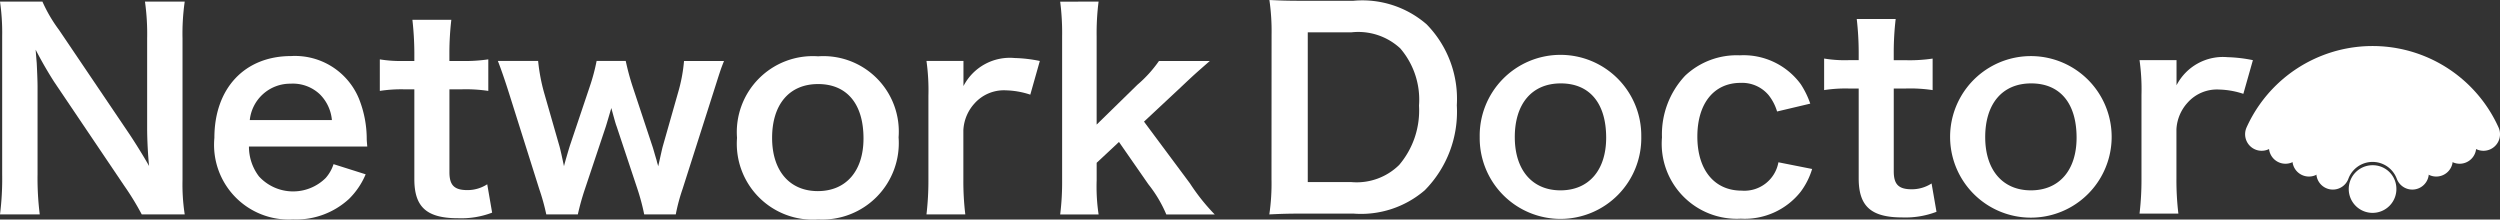
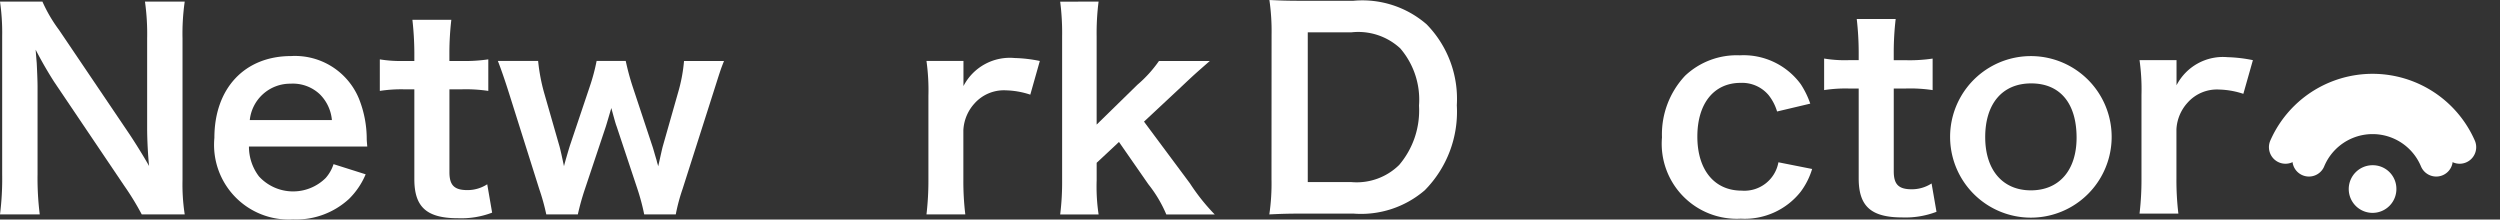
<svg xmlns="http://www.w3.org/2000/svg" viewBox="0 0 128.752 11.305">
  <rect x="0" y="0" width="128.752" height="11.305" fill="#333333" stroke="none" />
  <defs>
    <style>.cls-1{fill:#fff;}.cls-2{fill:none;stroke:#fff;stroke-linecap:round;stroke-miterlimit:10;stroke-width:1.704px;}</style>
  </defs>
  <g id="Layer_2" data-name="Layer 2">
    <g id="レイヤー_8" data-name="レイヤー 8">
      <path class="cls-1" d="M7.3,11.042a13.967,13.967,0,0,0-.9-1.473L2.787,4.213c-.265-.414-.616-1-.951-1.653.014.194.014.194.056.7.013.261.042.881.042,1.2V8.977a14.952,14.952,0,0,0,.113,2.065H0a14.668,14.668,0,0,0,.112-2.08v-7.1A11.171,11.171,0,0,0,0,.082H2.185a7.538,7.538,0,0,0,.855,1.46L6.585,6.788C6.92,7.282,7.369,8,7.678,8.55c-.057-.537-.1-1.364-.1-1.942V1.983a11.864,11.864,0,0,0-.112-1.9H9.513a11.716,11.716,0,0,0-.113,1.9V9.266a10.106,10.106,0,0,0,.113,1.776Z" />
      <path class="cls-1" d="M12.821,7.545a2.524,2.524,0,0,0,.517,1.541,2.384,2.384,0,0,0,3.433.083,2.017,2.017,0,0,0,.407-.715l1.654.523a3.906,3.906,0,0,1-.856,1.266A4.011,4.011,0,0,1,15.091,11.3a3.845,3.845,0,0,1-4.05-4.2c0-2.547,1.556-4.213,3.951-4.213A3.561,3.561,0,0,1,18.48,5.067a5.59,5.59,0,0,1,.407,2.092c0,.027,0,.069.028.386Zm4.272-1.363a2.138,2.138,0,0,0-.616-1.321,2.017,2.017,0,0,0-1.513-.551,2.091,2.091,0,0,0-2.1,1.872Z" />
      <path class="cls-1" d="M23.244,1.019a14.965,14.965,0,0,0-.1,1.693V3.14h.589a8.276,8.276,0,0,0,1.415-.083V4.682A7.833,7.833,0,0,0,23.778,4.6h-.632V8.868c0,.674.253.922.924.922a1.868,1.868,0,0,0,1.023-.3l.252,1.461a4.457,4.457,0,0,1-1.751.288c-1.611,0-2.255-.565-2.255-2.01V4.6h-.531a7.271,7.271,0,0,0-1.247.082V3.058a6.683,6.683,0,0,0,1.259.082h.519V2.713a15.861,15.861,0,0,0-.1-1.694Z" />
      <path class="cls-1" d="M33.177,11.042a11.128,11.128,0,0,0-.348-1.308l-1.081-3.25c-.027-.054-.112-.357-.265-.921-.071.248-.238.812-.281.949L30.125,9.734a12.835,12.835,0,0,0-.366,1.308H28.134a10.982,10.982,0,0,0-.363-1.308L26.229,4.846c-.2-.633-.391-1.2-.588-1.707h2.073a9.455,9.455,0,0,0,.308,1.637l.771,2.686c.056.178.14.565.253,1.1.027-.138.265-.95.322-1.116l1.009-3a9.987,9.987,0,0,0,.349-1.307h1.5a12.76,12.76,0,0,0,.351,1.307l1.036,3.126c.041.123.111.386.2.674.041.179.056.193.084.318.027-.111.027-.111.069-.3s.14-.633.168-.729l.784-2.756a8.235,8.235,0,0,0,.31-1.637h2.059c-.183.455-.211.564-.576,1.708L35.153,9.734a9.408,9.408,0,0,0-.35,1.307H33.177Z" />
-       <path class="cls-1" d="M37.957,7.1a3.913,3.913,0,0,1,4.175-4.2,3.883,3.883,0,0,1,4.146,4.173,3.938,3.938,0,0,1-4.133,4.228,3.91,3.91,0,0,1-4.188-4.2m1.807,0c0,1.694.9,2.741,2.353,2.741s2.354-1.033,2.354-2.713c0-1.776-.853-2.8-2.339-2.8S39.764,5.383,39.764,7.1" />
      <path class="cls-1" d="M53.061,4.875a4.281,4.281,0,0,0-1.247-.222,2.025,2.025,0,0,0-1.627.676,2.2,2.2,0,0,0-.573,1.376V9.253a14.252,14.252,0,0,0,.1,1.789h-2a14.866,14.866,0,0,0,.1-1.789V4.929a10.806,10.806,0,0,0-.1-1.79h1.905V4.433a2.686,2.686,0,0,1,2.633-1.445,7.288,7.288,0,0,1,1.3.152Z" />
      <path class="cls-1" d="M56.578.082a12.817,12.817,0,0,0-.1,1.805v4.53l2.1-2.053A6.372,6.372,0,0,0,59.688,3.14h2.619c-.8.7-.8.7-1.4,1.265L58.917,6.264l2.367,3.181a10.432,10.432,0,0,0,1.276,1.6H60.066a6.6,6.6,0,0,0-.925-1.556L57.628,7.311,56.479,8.384v.9a9.69,9.69,0,0,0,.1,1.762H54.6a13.586,13.586,0,0,0,.1-1.789V1.886a12.585,12.585,0,0,0-.1-1.8Z" />
      <path class="cls-1" d="M65.487,1.79A11.23,11.23,0,0,0,65.375,0c.561.027.9.041,1.779.041h2.537a5.048,5.048,0,0,1,3.781,1.212,5.487,5.487,0,0,1,1.555,4.171A5.745,5.745,0,0,1,73.375,9.8,5.031,5.031,0,0,1,69.7,11h-2.55c-.854,0-1.2.014-1.779.042a10.86,10.86,0,0,0,.112-1.818Zm4.09,7.586a3.118,3.118,0,0,0,2.48-.88A4.327,4.327,0,0,0,73.08,5.438a4.054,4.054,0,0,0-.966-2.947,3.183,3.183,0,0,0-2.522-.825H67.351v7.71Z" />
-       <path class="cls-1" d="M76.206,7.063a4.161,4.161,0,1,1,8.321-.028,4.161,4.161,0,1,1-8.321.028m1.807,0c0,1.694.9,2.74,2.353,2.74S82.719,8.77,82.719,7.09c0-1.775-.853-2.795-2.338-2.795s-2.368,1.048-2.368,2.768" />
      <path class="cls-1" d="M91.521,5.742a2.5,2.5,0,0,0-.435-.841,1.782,1.782,0,0,0-1.443-.633c-1.374,0-2.228,1.06-2.228,2.767s.869,2.783,2.283,2.783a1.78,1.78,0,0,0,1.892-1.46l1.736.344a3.77,3.77,0,0,1-.587,1.169,3.669,3.669,0,0,1-3.084,1.391,3.864,3.864,0,0,1-4.062-4.186A4.41,4.41,0,0,1,86.784,3.9,3.875,3.875,0,0,1,89.6,2.849a3.651,3.651,0,0,1,3.141,1.488,4.523,4.523,0,0,1,.489,1Z" />
      <path class="cls-1" d="M97.629.978a14.965,14.965,0,0,0-.1,1.693V3.1h.589a8.057,8.057,0,0,0,1.414-.083V4.64a7.839,7.839,0,0,0-1.372-.082H97.53V8.826c0,.674.253.922.925.922a1.876,1.876,0,0,0,1.023-.3l.253,1.46a4.465,4.465,0,0,1-1.752.29c-1.611,0-2.255-.565-2.255-2.011V4.558h-.533a7.185,7.185,0,0,0-1.247.082V3.015a6.445,6.445,0,0,0,1.261.083h.519V2.671a15.308,15.308,0,0,0-.1-1.693Z" />
      <path class="cls-1" d="M100.432,7.063a4.16,4.16,0,1,1,8.32-.028,4.16,4.16,0,1,1-8.32.028m1.808,0c0,1.694.9,2.74,2.353,2.74s2.353-1.033,2.353-2.713c0-1.775-.853-2.795-2.339-2.795s-2.367,1.048-2.367,2.768" />
      <path class="cls-1" d="M115.534,4.833a4.252,4.252,0,0,0-1.245-.221,2.019,2.019,0,0,0-1.626.675,2.2,2.2,0,0,0-.575,1.376V9.21a14.6,14.6,0,0,0,.1,1.79h-2a14.845,14.845,0,0,0,.1-1.79V4.888a10.79,10.79,0,0,0-.1-1.79h1.905V4.392a2.69,2.69,0,0,1,2.633-1.447,7.426,7.426,0,0,1,1.3.153Z" />
      <path class="cls-1" d="M123.416,9.715a1.227,1.227,0,1,1-1.226-1.206,1.215,1.215,0,0,1,1.226,1.206" />
-       <path class="cls-2" d="M124.235,8.911a2.181,2.181,0,0,0-4.091,0" />
      <path class="cls-2" d="M125.468,8.24a3.551,3.551,0,0,0-6.556,0" />
      <path class="cls-2" d="M126.674,7.58a4.9,4.9,0,0,0-8.97,0" />
-       <path class="cls-2" d="M127.9,6.913a6.265,6.265,0,0,0-11.423,0" />
    </g>
  </g>
</svg>